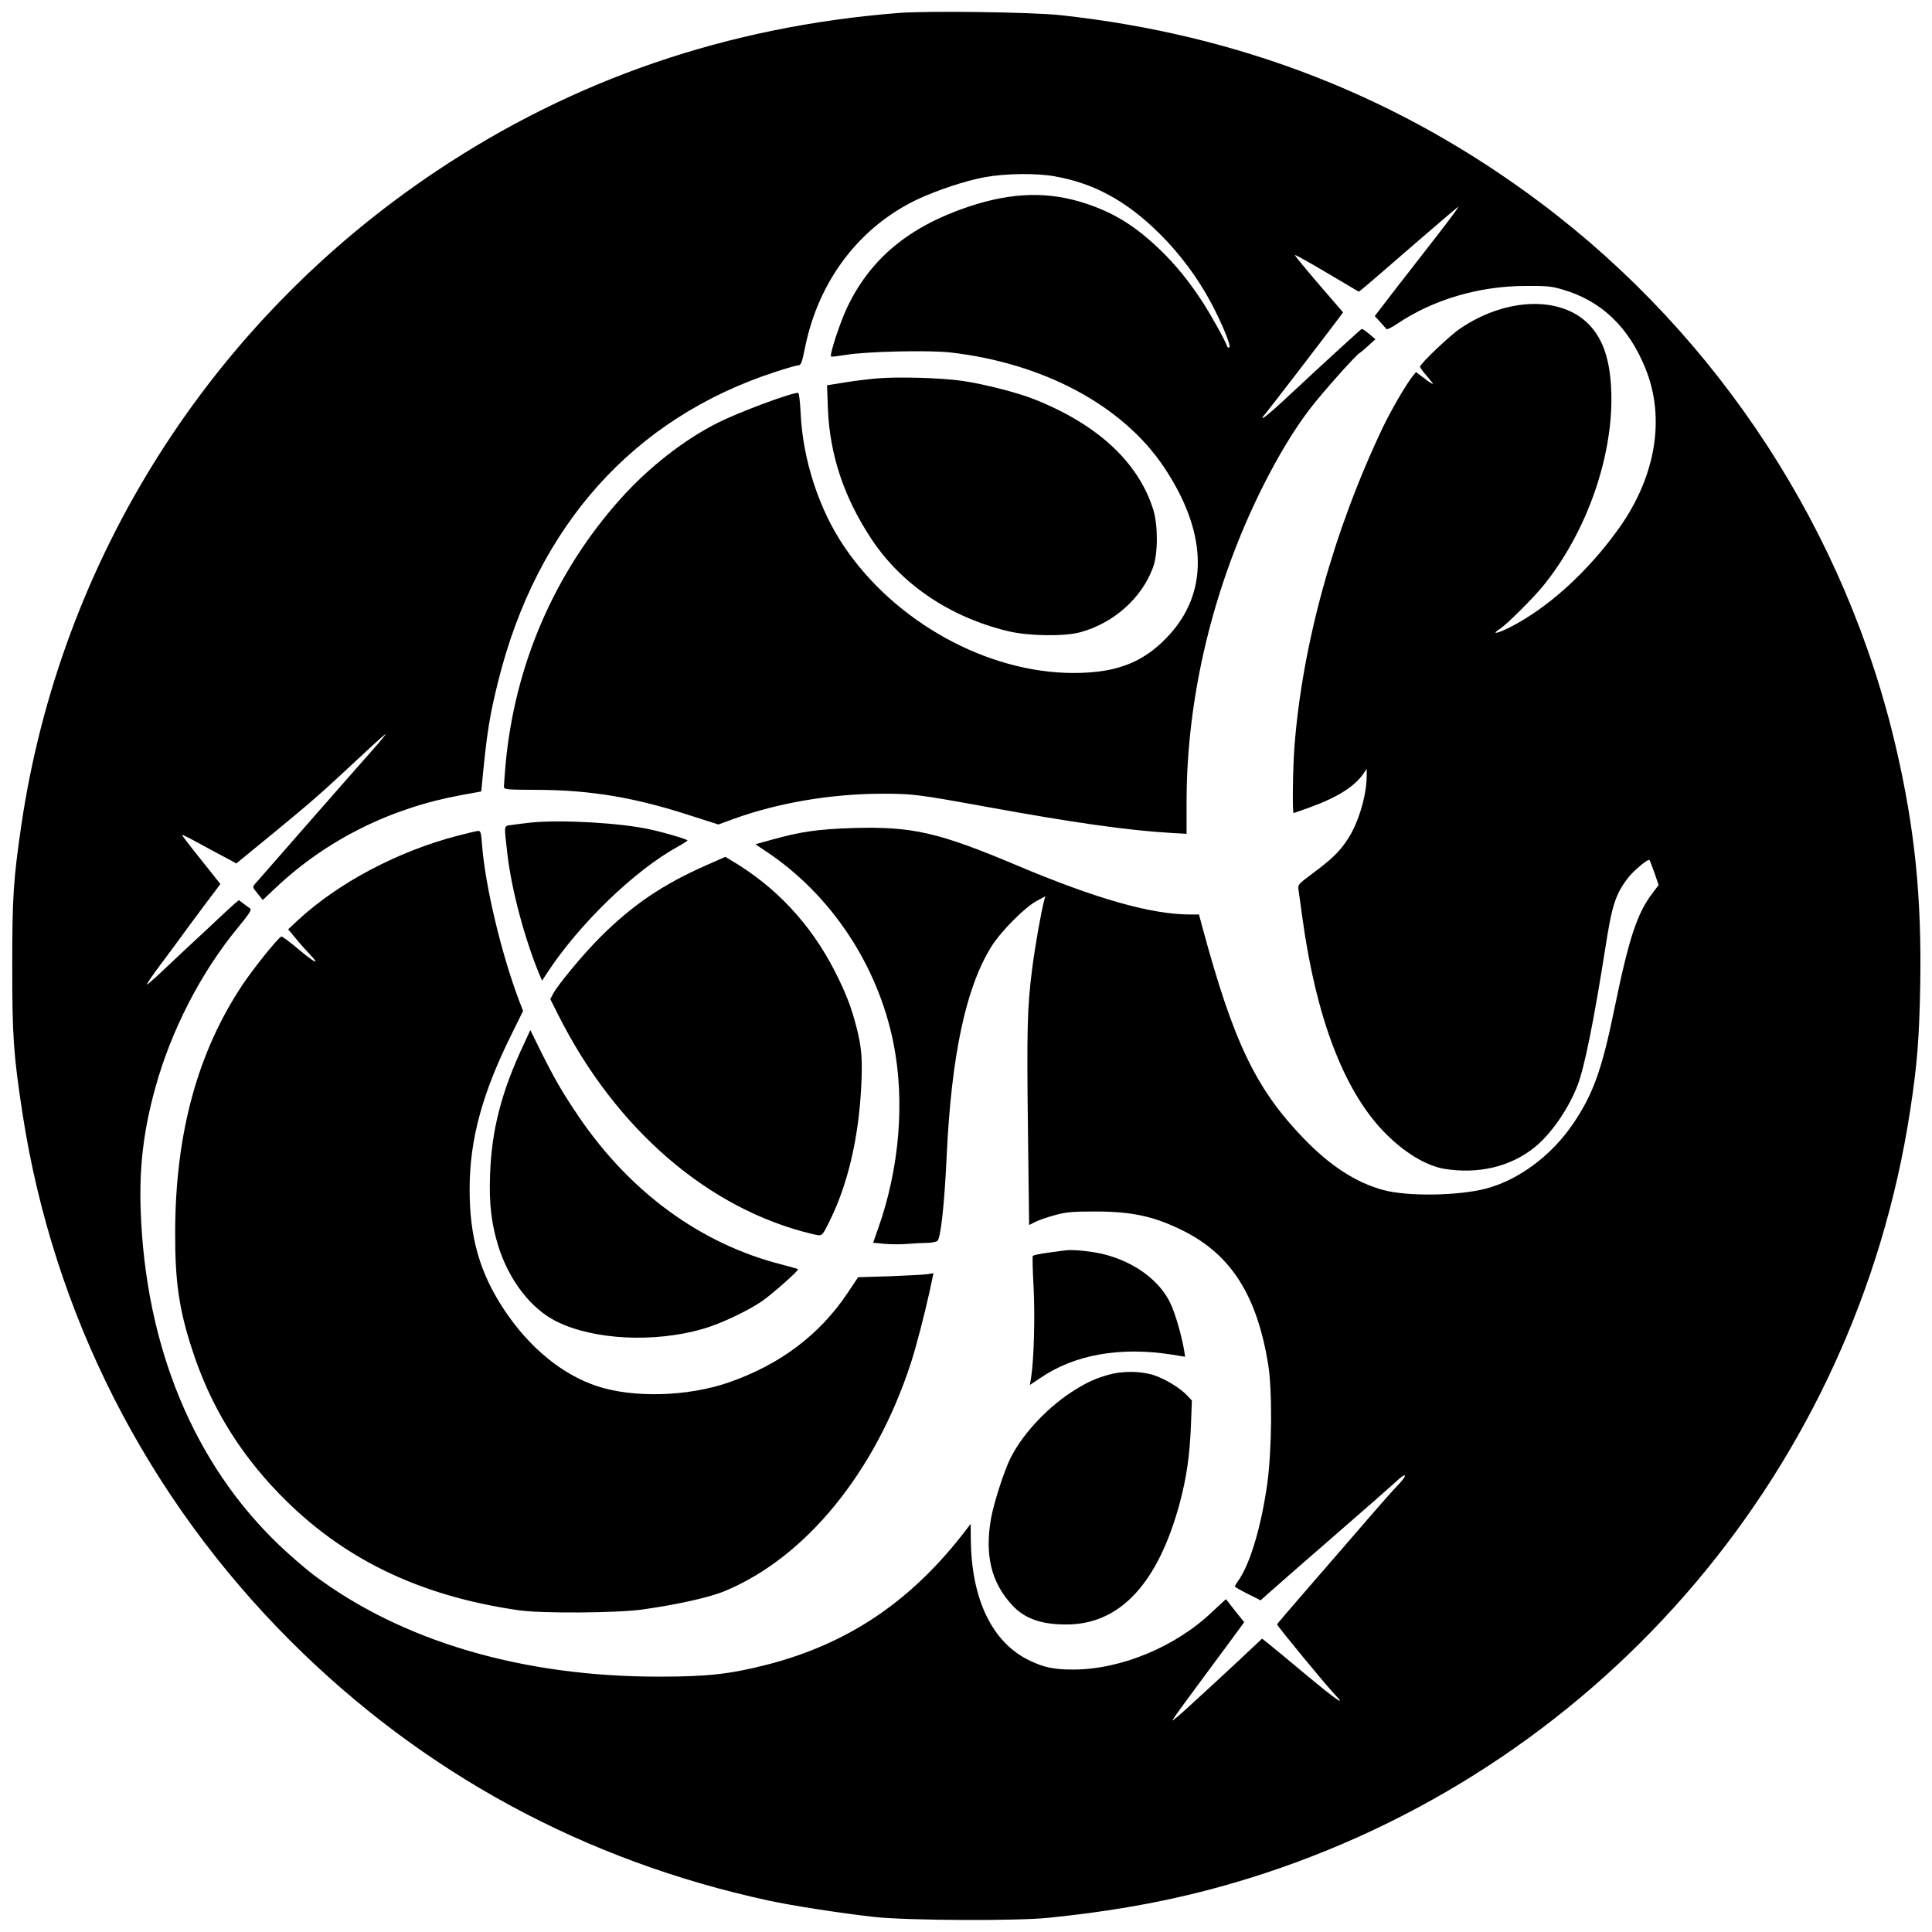
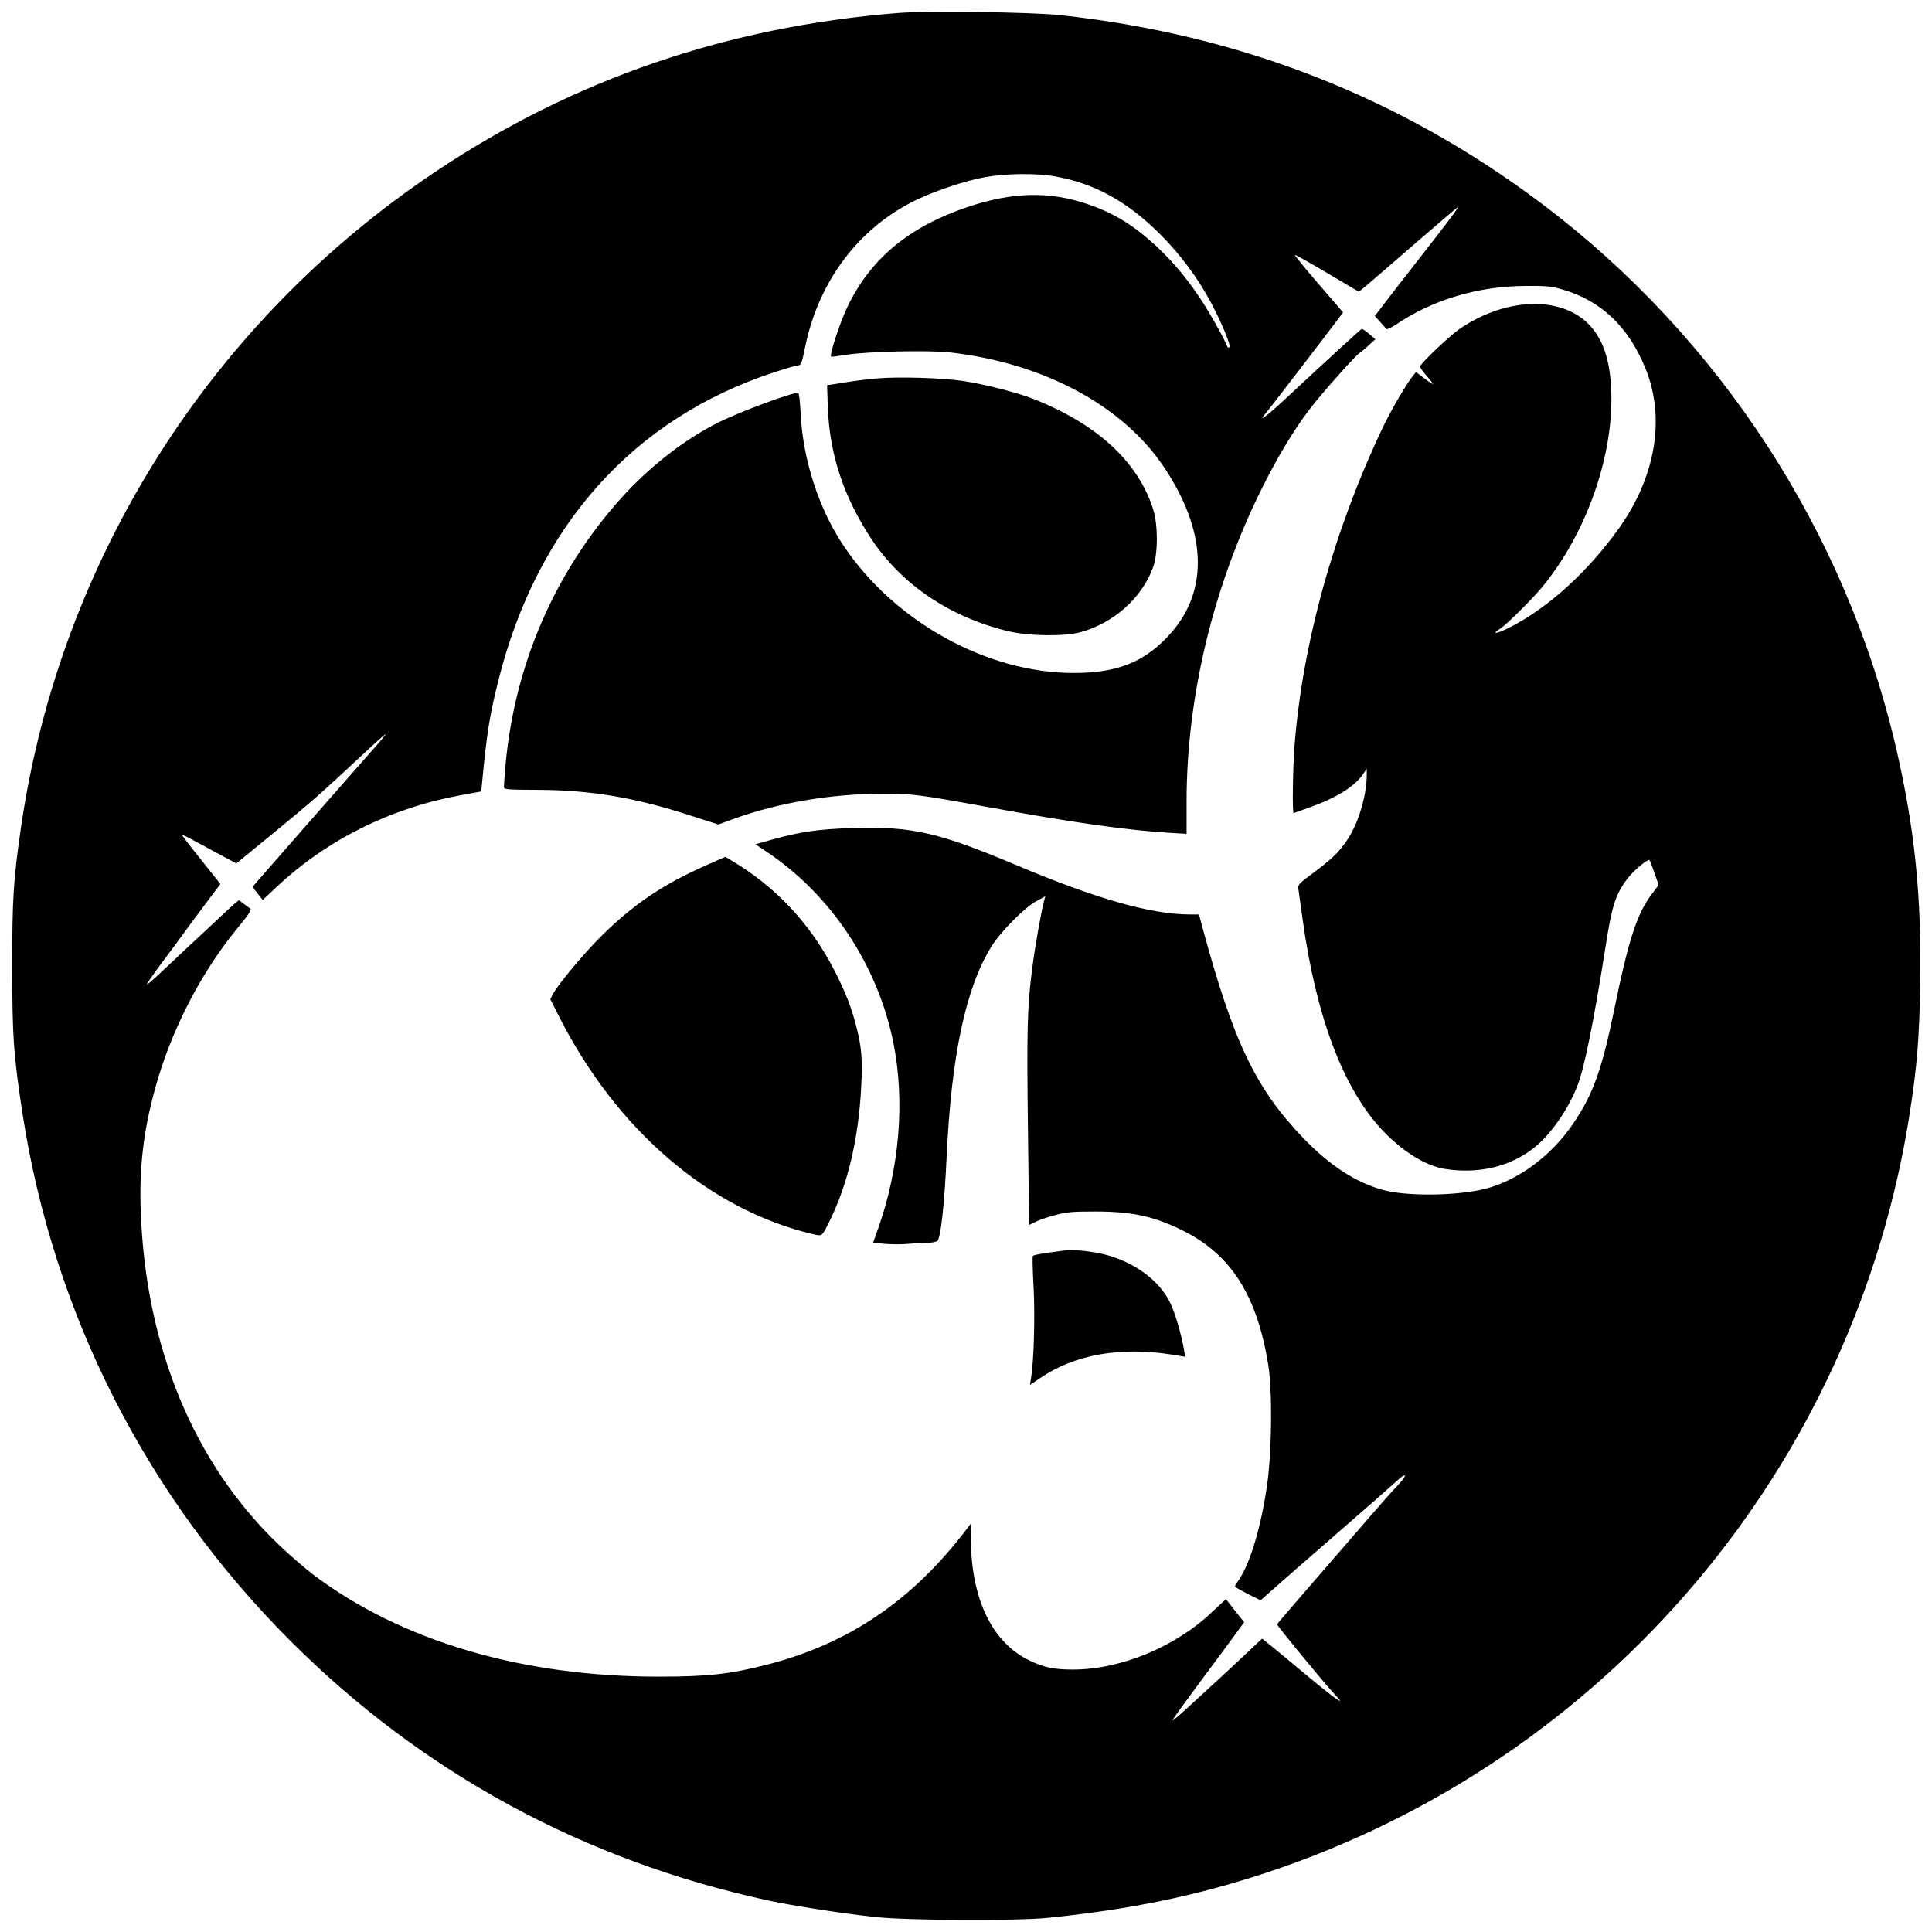
<svg xmlns="http://www.w3.org/2000/svg" version="1.0" width="1200pt" height="1200pt" viewBox="0 0 1200 1200" preserveAspectRatio="xMidYMid meet">
  <g transform="translate(0,1200) scale(0.1,-0.1)" fill="#000000" stroke="none">
    <path d="M5575 11919 c-1059 -85 -2010 -411 -2865 -982 -1402 -936 -2337 -2413 -2579 -4072 -48 -331 -55 -442 -55 -865 0 -441 8 -551 64 -918 192 -1244 771 -2382 1666 -3276 819 -818 1824 -1364 2969 -1611 148 -32 458 -80 660 -102 202 -22 881 -25 1075 -5 511 52 916 136 1346 277 2123 699 3670 2527 4008 4735 44 285 57 452 63 787 9 542 -34 966 -149 1463 -311 1346 -1099 2556 -2206 3388 -877 659 -1869 1047 -2987 1168 -175 19 -835 28 -1010 13z m975 -1014 c245 -43 447 -153 651 -355 129 -128 239 -276 323 -434 66 -125 123 -263 112 -273 -5 -5 -11 -2 -14 6 -12 36 -100 194 -150 271 -83 129 -170 236 -268 330 -151 145 -281 226 -454 284 -236 79 -462 73 -735 -18 -367 -123 -607 -321 -751 -621 -45 -93 -113 -299 -102 -310 2 -2 44 3 93 11 125 21 515 30 646 15 580 -66 1071 -329 1327 -710 264 -393 282 -758 50 -1027 -158 -182 -330 -254 -610 -254 -535 0 -1109 316 -1426 787 -155 229 -256 539 -269 826 -4 78 -10 127 -16 127 -46 0 -367 -120 -497 -185 -211 -106 -427 -275 -602 -469 -412 -459 -661 -1033 -718 -1656 -5 -63 -10 -124 -10 -135 0 -19 7 -20 218 -21 326 -2 599 -48 945 -161 l169 -54 96 35 c276 100 607 156 924 156 187 0 219 -4 638 -80 554 -101 886 -148 1163 -164 l87 -5 0 198 c0 653 165 1340 470 1952 97 194 197 360 295 488 77 101 284 333 309 348 7 4 33 25 56 47 l43 39 -39 33 c-21 18 -42 32 -46 31 -6 -2 -212 -190 -476 -436 -126 -117 -177 -153 -114 -80 24 29 357 462 446 581 l28 38 -152 176 c-83 97 -150 178 -147 180 2 3 93 -48 201 -112 l196 -116 43 35 c23 19 161 138 307 265 146 126 266 229 268 227 2 -2 -55 -79 -127 -172 -72 -92 -155 -199 -185 -238 -30 -38 -89 -114 -131 -169 l-76 -99 33 -36 c18 -20 36 -40 40 -45 3 -4 32 10 65 32 222 150 506 235 798 236 128 1 162 -2 229 -22 240 -69 411 -231 516 -490 125 -307 65 -669 -162 -990 -195 -274 -446 -501 -685 -621 -79 -39 -113 -43 -55 -6 42 28 197 182 262 260 279 340 448 829 427 1235 -9 176 -49 295 -127 383 -169 190 -518 185 -811 -14 -64 -43 -249 -219 -249 -237 0 -5 18 -30 40 -55 22 -25 40 -48 40 -51 0 -4 -24 11 -52 33 l-53 40 -18 -22 c-44 -55 -136 -213 -190 -326 -304 -641 -498 -1341 -547 -1980 -10 -136 -14 -411 -5 -411 2 0 47 16 100 35 174 63 283 132 337 215 l17 25 0 -35 c1 -124 -49 -297 -117 -401 -52 -80 -100 -126 -230 -222 -76 -57 -82 -63 -77 -92 2 -16 14 -97 25 -180 85 -615 255 -1061 500 -1319 124 -130 264 -216 381 -236 212 -34 411 13 561 134 102 82 210 238 267 386 42 109 100 395 171 845 42 273 64 340 141 441 36 47 125 121 134 112 3 -2 16 -38 31 -79 l26 -76 -36 -48 c-98 -127 -149 -283 -241 -732 -75 -365 -130 -519 -251 -698 -135 -202 -343 -356 -549 -409 -176 -44 -486 -48 -635 -7 -168 46 -327 149 -490 317 -299 310 -437 596 -631 1312 l-22 82 -56 0 c-240 0 -582 97 -1075 305 -489 206 -649 242 -1015 232 -219 -7 -325 -22 -509 -73 l-100 -28 66 -44 c403 -268 694 -706 791 -1189 73 -363 38 -782 -97 -1160 l-29 -82 74 -7 c41 -3 104 -4 141 0 37 3 90 6 118 6 27 0 57 6 66 12 21 17 44 227 58 528 29 621 118 1042 276 1298 58 94 208 246 283 286 l54 29 -7 -24 c-19 -71 -57 -284 -75 -426 -31 -241 -34 -382 -26 -1015 l7 -577 38 19 c21 11 75 30 121 42 72 20 108 23 254 23 229 0 367 -31 545 -120 297 -149 457 -401 527 -830 26 -162 23 -526 -5 -735 -37 -268 -107 -505 -182 -610 -11 -15 -20 -31 -20 -34 0 -3 36 -24 80 -46 l80 -40 48 43 c26 24 205 180 397 347 193 167 371 324 397 348 62 59 75 46 17 -16 -42 -43 -121 -133 -315 -358 -38 -44 -152 -176 -254 -293 -102 -117 -186 -216 -188 -220 -2 -7 303 -378 361 -438 74 -78 6 -31 -179 123 -109 91 -216 180 -237 196 l-38 30 -67 -63 c-37 -35 -119 -112 -182 -170 -63 -58 -157 -144 -209 -192 -52 -48 -96 -85 -98 -83 -2 2 41 63 96 137 54 74 155 210 224 303 l125 170 -56 70 c-30 39 -56 72 -57 73 0 1 -38 -34 -84 -77 -227 -218 -569 -360 -866 -360 -118 0 -181 13 -270 56 -232 111 -362 380 -365 754 l-1 95 -22 -29 c-339 -447 -734 -715 -1244 -846 -227 -58 -368 -74 -663 -74 -853 -2 -1606 220 -2155 634 -52 40 -147 122 -211 183 -530 506 -830 1231 -860 2076 -10 267 17 498 90 762 99 360 285 721 516 1000 65 79 84 108 75 115 -7 5 -26 19 -42 31 l-29 22 -30 -25 c-16 -14 -54 -49 -84 -77 -30 -29 -118 -111 -195 -182 -76 -72 -166 -156 -199 -187 -34 -31 -62 -55 -64 -53 -2 2 34 55 80 117 47 62 131 176 187 253 57 77 123 166 147 197 l43 57 -120 151 c-67 83 -120 152 -118 154 2 2 45 -19 94 -46 50 -27 124 -68 167 -90 l76 -41 243 199 c235 193 283 236 548 483 68 64 129 118 135 120 6 2 -39 -52 -100 -120 -60 -68 -240 -272 -399 -454 -158 -181 -297 -340 -308 -352 -20 -22 -20 -22 13 -63 l32 -40 86 81 c314 294 708 490 1145 570 l126 23 5 50 c30 316 47 421 101 637 240 962 840 1632 1718 1918 69 23 133 41 141 41 21 0 26 11 47 115 84 412 337 745 696 916 124 58 304 118 423 139 130 23 316 25 430 5z" />
    <path d="M5452 9650 c-57 -5 -151 -16 -209 -26 l-106 -17 5 -141 c11 -290 100 -557 272 -816 187 -281 486 -483 846 -570 126 -31 351 -34 450 -7 208 57 383 213 452 404 31 85 31 261 1 358 -93 295 -346 529 -739 685 -102 41 -310 94 -444 114 -132 19 -393 27 -528 16z" />
-     <path d="M3298 6891 c-42 -5 -96 -11 -120 -15 -50 -8 -48 9 -27 -176 25 -223 109 -538 203 -761 l13 -30 28 43 c200 307 545 641 816 790 33 18 59 35 59 38 0 7 -150 51 -235 69 -181 40 -551 61 -737 42z" />
-     <path d="M2842 6809 c-370 -96 -740 -292 -990 -523 l-62 -58 47 -57 c25 -31 65 -75 87 -98 67 -71 35 -57 -70 31 -54 46 -103 82 -107 79 -26 -15 -171 -196 -239 -297 -281 -421 -419 -926 -420 -1541 -1 -304 24 -477 104 -723 111 -345 287 -636 541 -899 390 -403 869 -636 1492 -725 138 -20 608 -17 765 5 224 32 417 75 515 116 500 209 930 735 1151 1410 33 100 87 308 118 450 l24 113 -36 -6 c-20 -3 -126 -9 -235 -13 l-197 -6 -64 -96 c-175 -262 -421 -447 -741 -558 -254 -88 -594 -97 -818 -22 -215 71 -418 238 -573 470 -153 229 -218 453 -217 754 0 308 79 597 263 966 l69 140 -26 67 c-110 293 -209 708 -229 965 -5 71 -9 87 -23 86 -9 0 -67 -14 -129 -30z" />
    <path d="M4385 6625 c-269 -119 -454 -244 -656 -445 -105 -105 -260 -291 -294 -353 l-17 -33 50 -99 c357 -710 934 -1207 1579 -1360 61 -14 57 -17 103 75 114 228 182 512 199 837 9 172 3 247 -29 372 -32 126 -67 215 -136 351 -151 294 -367 524 -644 687 l-35 21 -120 -53z" />
-     <path d="M3253 5513 c-138 -292 -200 -533 -209 -808 -7 -182 8 -305 51 -445 67 -212 202 -388 360 -467 229 -115 606 -135 911 -47 107 30 286 115 371 175 70 50 226 189 220 196 -3 2 -48 15 -102 29 -502 127 -944 450 -1264 924 -99 146 -148 232 -231 398 l-66 134 -41 -89z" />
    <path d="M6620 4234 c-14 -2 -65 -9 -113 -15 -48 -7 -90 -15 -92 -20 -3 -4 -1 -93 5 -197 9 -181 2 -451 -16 -561 l-7 -43 63 42 c214 147 498 197 821 146 l80 -13 -6 39 c-16 95 -56 233 -86 294 -66 140 -222 255 -410 303 -76 19 -195 31 -239 25z" />
-     <path d="M6885 3461 c-80 -23 -125 -43 -199 -88 -166 -100 -329 -270 -409 -428 -40 -80 -105 -282 -122 -379 -39 -226 2 -395 130 -534 77 -85 180 -122 338 -122 335 0 572 257 707 763 40 153 59 283 67 470 l6 158 -29 31 c-45 48 -141 106 -212 128 -80 25 -194 25 -277 1z" />
  </g>
</svg>